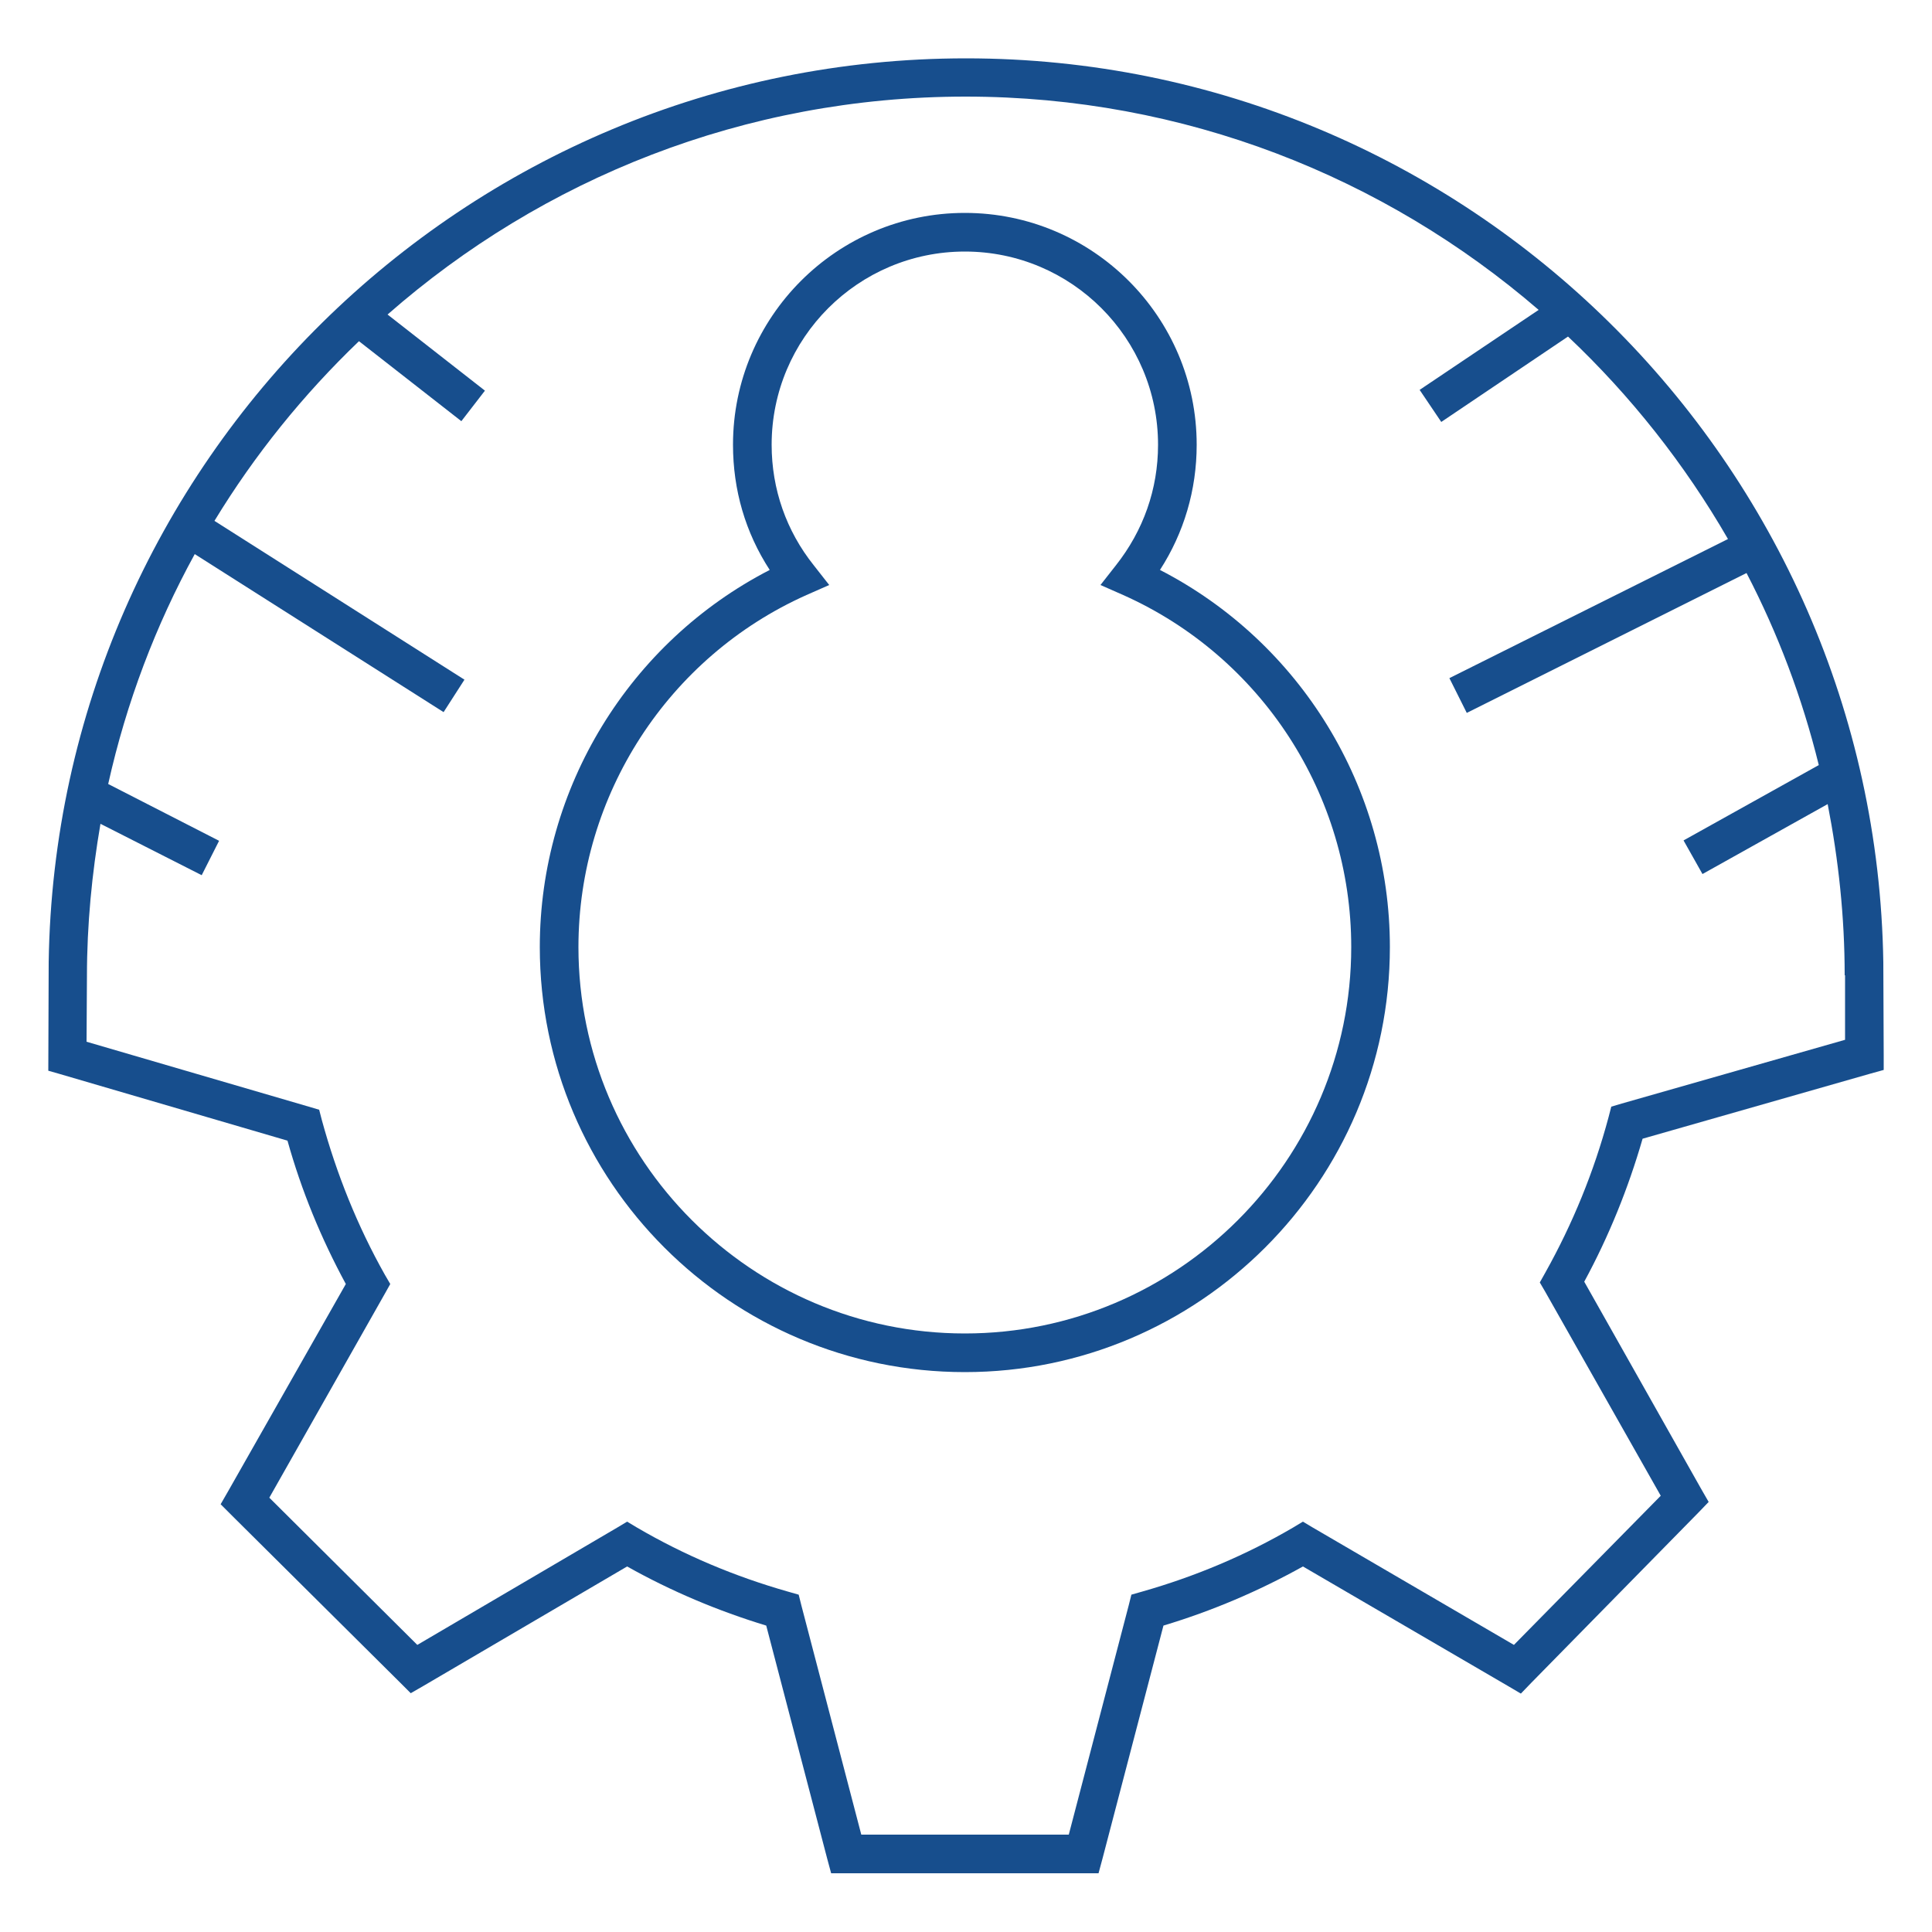
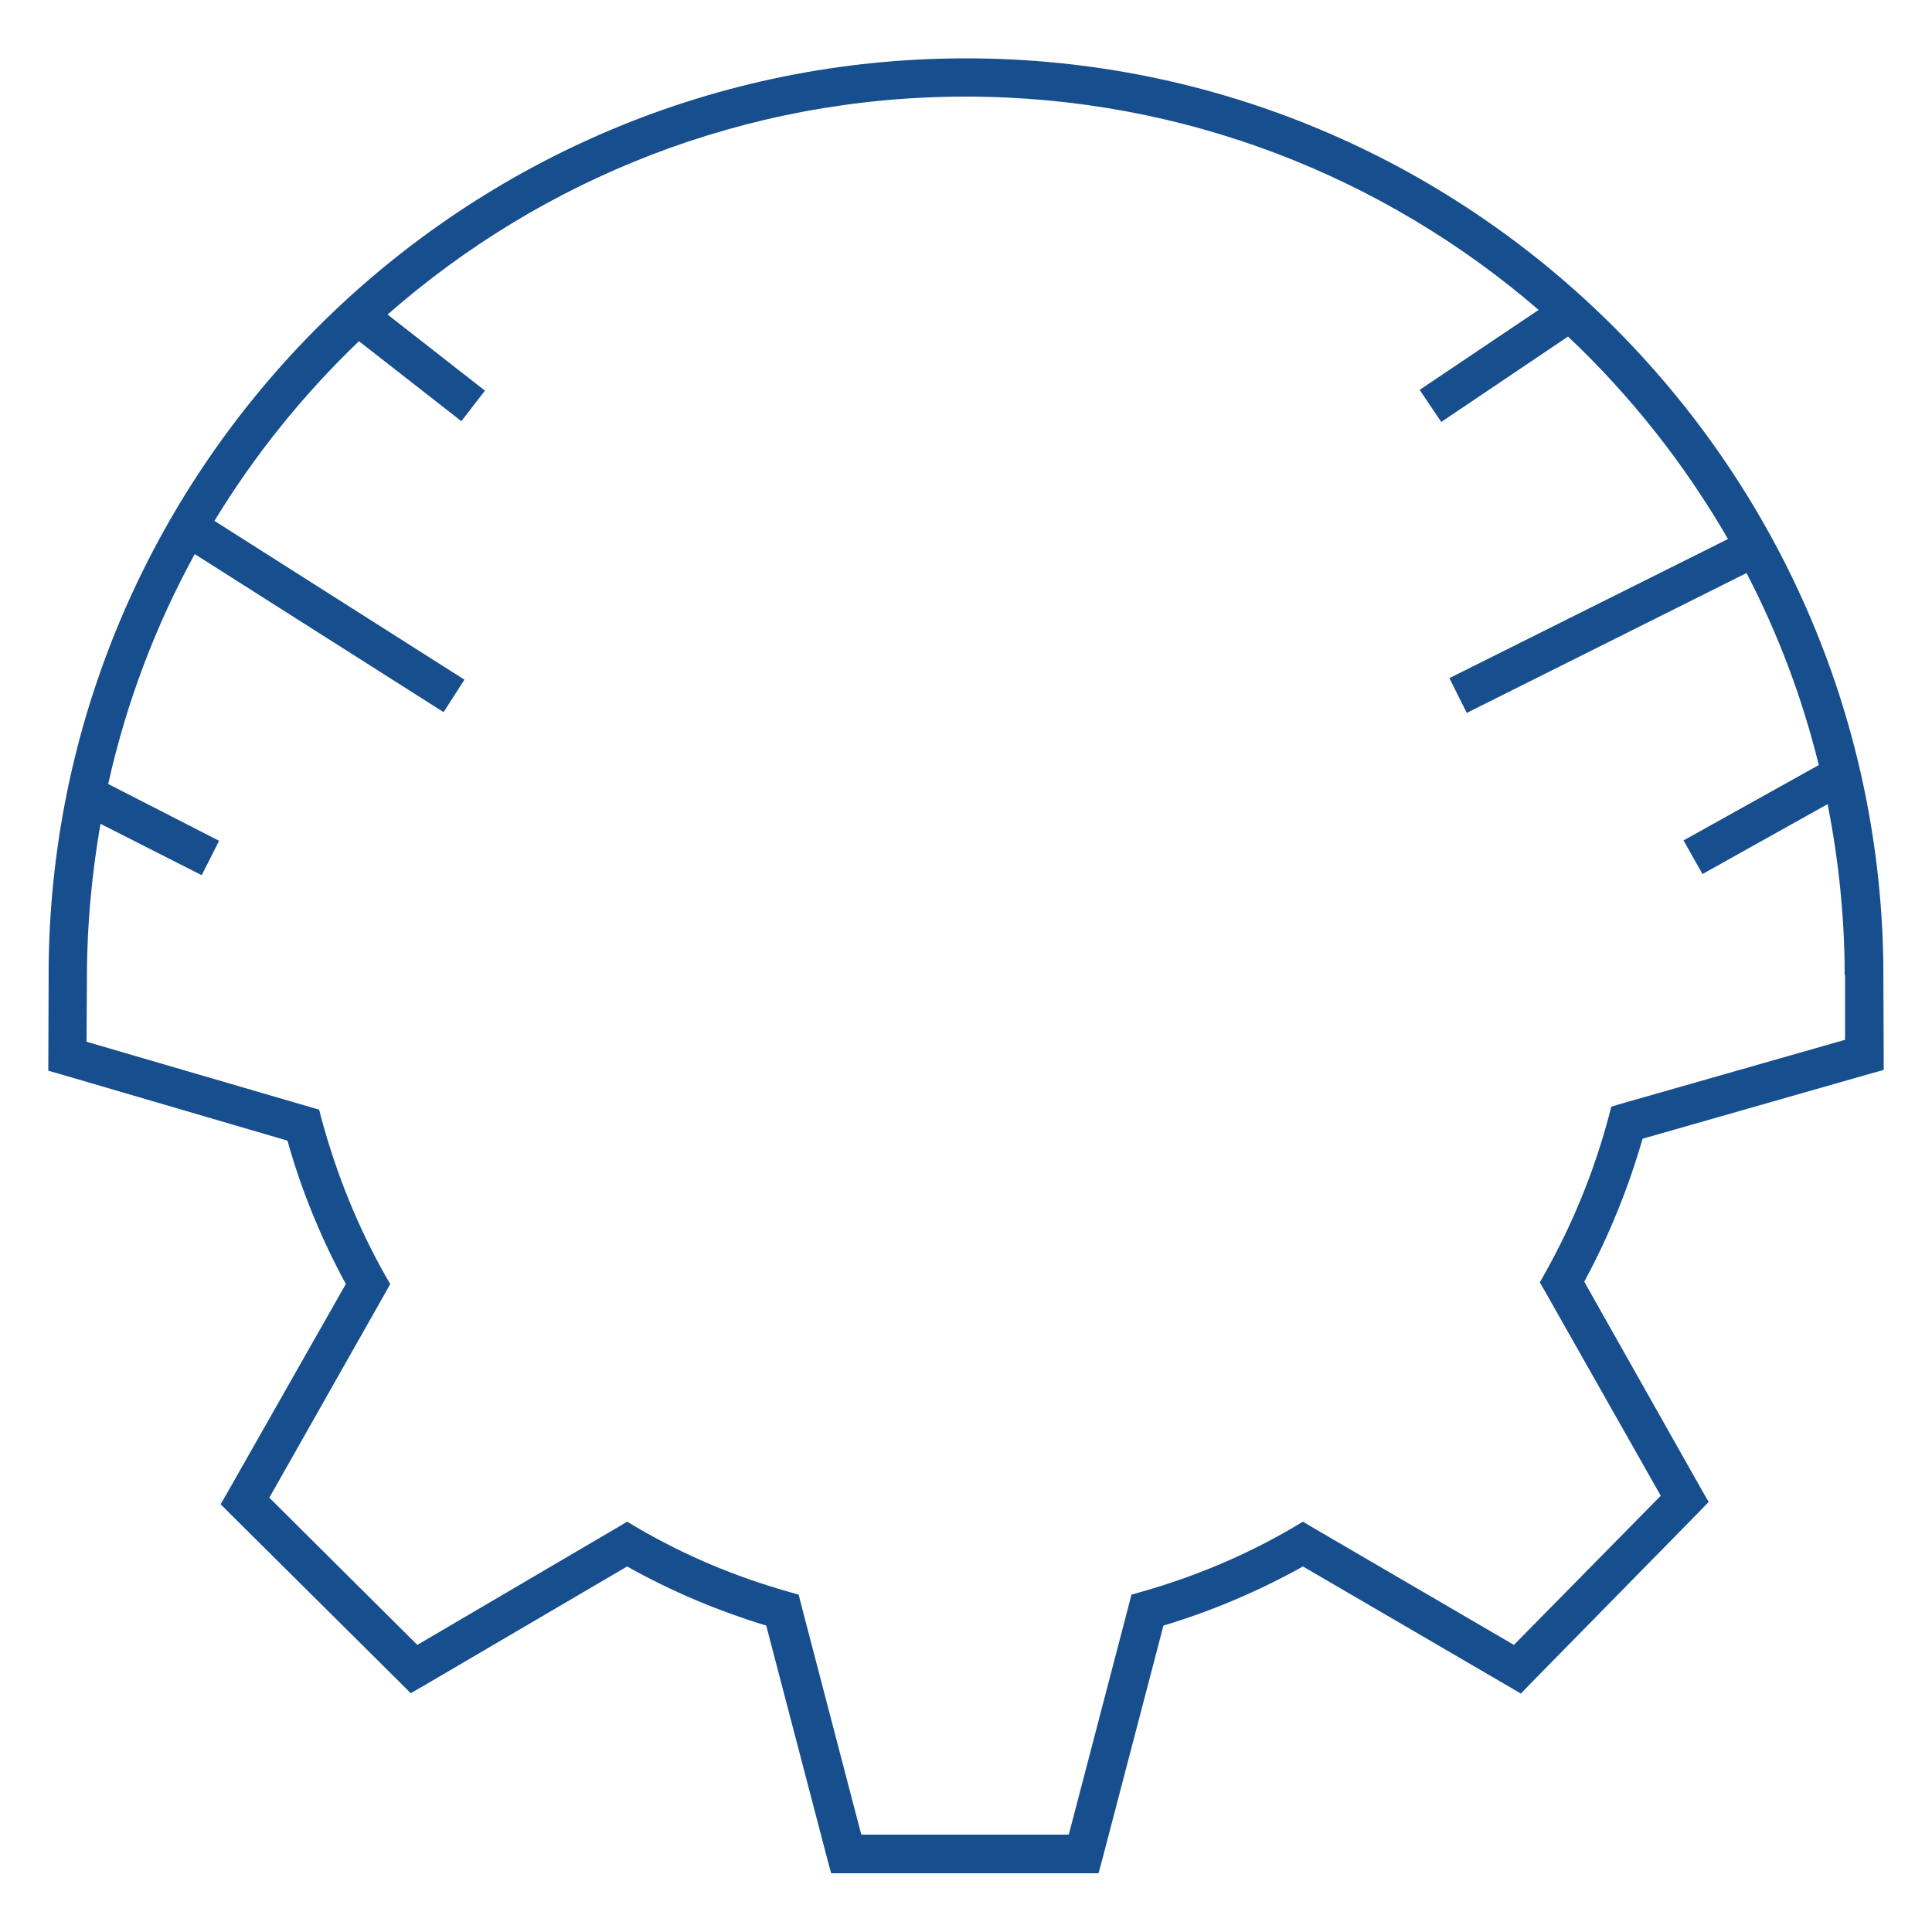
<svg xmlns="http://www.w3.org/2000/svg" version="1.1" id="Layer_1" x="0px" y="0px" viewBox="0 0 50 50" style="enable-background:new 0 0 50 50;" xml:space="preserve">
  <style type="text/css">
	.st0{fill:#174E8D;}
</style>
  <g>
    <path class="st0" d="M48.74,24.9C48.54,11.97,37.97,1.51,25,1.51C12.02,1.51,1.45,11.97,1.26,24.9l-0.01,2.81l0.28,0.08l5.91,1.73   c0.36,1.29,0.87,2.53,1.51,3.71L5.9,38.6l-0.19,0.33l0.27,0.27l4.38,4.35l0.35-0.35l-0.35,0.35l0.27,0.27l0.33-0.19l5.27-3.09   c1.14,0.64,2.35,1.15,3.6,1.53l1.58,6.04l0.1,0.37h0.39h6.14h0.39l0.1-0.37l1.58-6.04c1.26-0.38,2.46-0.89,3.61-1.53l5.3,3.09   l0.34,0.2l0.27-0.28l4.33-4.41l0.26-0.27l-0.19-0.33L41,33.17c0.64-1.18,1.14-2.42,1.51-3.7l5.88-1.68l-0.14-0.48l0.14,0.48   l0.36-0.1v-0.38L48.74,24.9z M39.99,32.94l-0.14,0.25l0.14,0.24l0.43-0.25l-0.43,0.25l2.99,5.28l-3.8,3.86l-5.21-3.04l-0.25,0.43   l0.25-0.43l-0.25-0.15l-0.25,0.15c-1.23,0.72-2.54,1.27-3.91,1.66l-0.28,0.08l-0.07,0.28l-1.55,5.93h-5.37l-1.55-5.93l-0.07-0.28   l-0.28-0.08c-1.37-0.39-2.68-0.94-3.91-1.66l-0.25-0.15l-0.25,0.15l0.25,0.43l-0.25-0.43l-5.18,3.04l-3.83-3.81l2.99-5.28   l-0.43-0.25l0.43,0.25l0.14-0.25l-0.14-0.24c-0.71-1.26-1.25-2.61-1.63-4l-0.07-0.27l-0.27-0.08l-0.14,0.48l0.14-0.48l-5.75-1.68   l0.01-1.69c0-1.35,0.13-2.67,0.35-3.95l2.62,1.33l0.45-0.89L2.8,20.29c0.47-2.11,1.23-4.11,2.24-5.95l6.44,4.09l0.54-0.84   l-6.47-4.11c1.04-1.71,2.3-3.27,3.74-4.65l2.65,2.07l0.61-0.79l-2.52-1.97c4-3.51,9.24-5.64,14.96-5.64   c5.66,0,10.84,2.08,14.83,5.52l-3.08,2.07l0.56,0.83l3.28-2.21c1.62,1.53,3.02,3.3,4.14,5.24l-7.21,3.6l0.45,0.9l7.24-3.62   c0.81,1.56,1.44,3.22,1.87,4.97l-3.5,1.95l0.49,0.87l3.24-1.81c0.28,1.44,0.44,2.92,0.44,4.43h0.01v1.67l-5.78,1.65l-0.27,0.08   l-0.07,0.27l0.48,0.13l-0.48-0.13C41.25,30.33,40.7,31.67,39.99,32.94" />
-     <path class="st0" d="M30.02,14.75c0.62-0.96,0.95-2.07,0.95-3.24c0-3.31-2.69-6-6-6c-3.31,0-6,2.69-6,6c0,1.17,0.32,2.27,0.95,3.24   c-3.63,1.87-5.95,5.64-5.95,9.76c0,6.07,4.93,11,11,11c6.06,0,11-4.93,11-11C35.97,20.38,33.65,16.62,30.02,14.75 M34.97,24.51   c0,5.51-4.49,10-10,10c-5.51,0-10-4.49-10-10c0-3.93,2.32-7.51,5.9-9.11l0.59-0.26l-0.4-0.51c-0.71-0.89-1.09-1.97-1.09-3.12   c0-2.76,2.24-5,5-5c2.76,0,5,2.24,5,5c0,1.15-0.38,2.22-1.09,3.12l-0.4,0.51l0.59,0.26C32.65,17,34.97,20.57,34.97,24.51" />
  </g>
</svg>